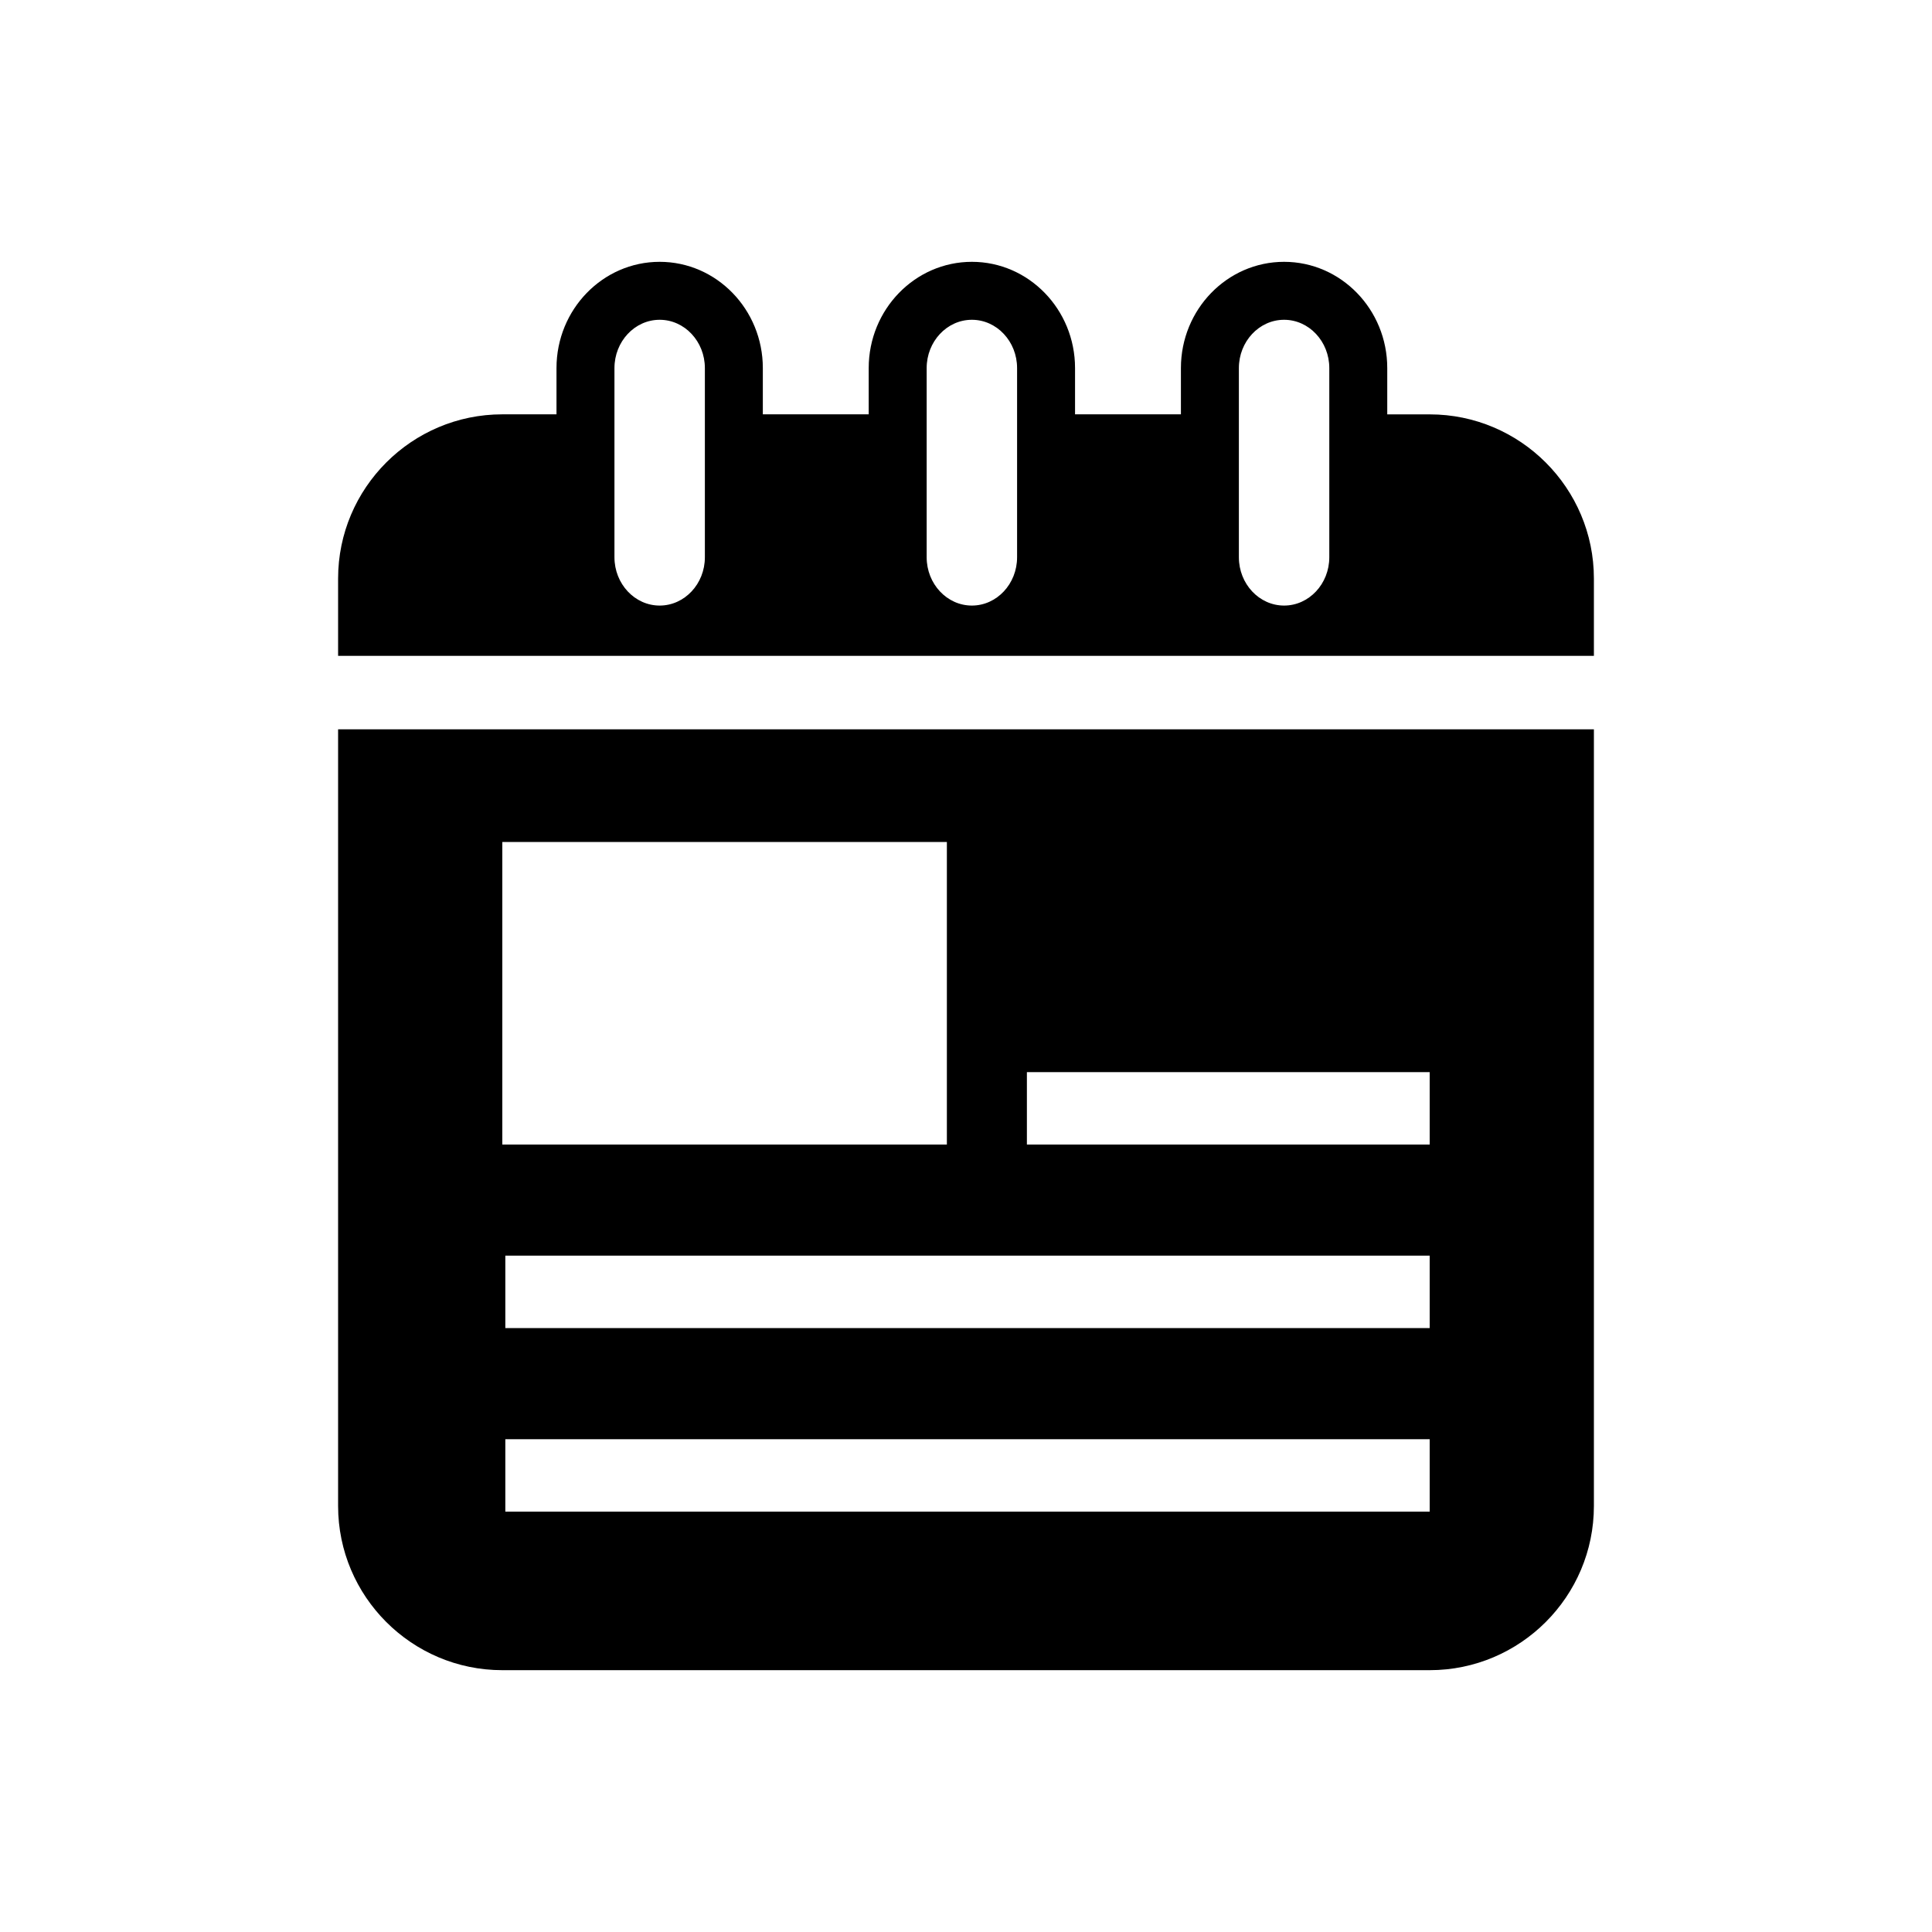
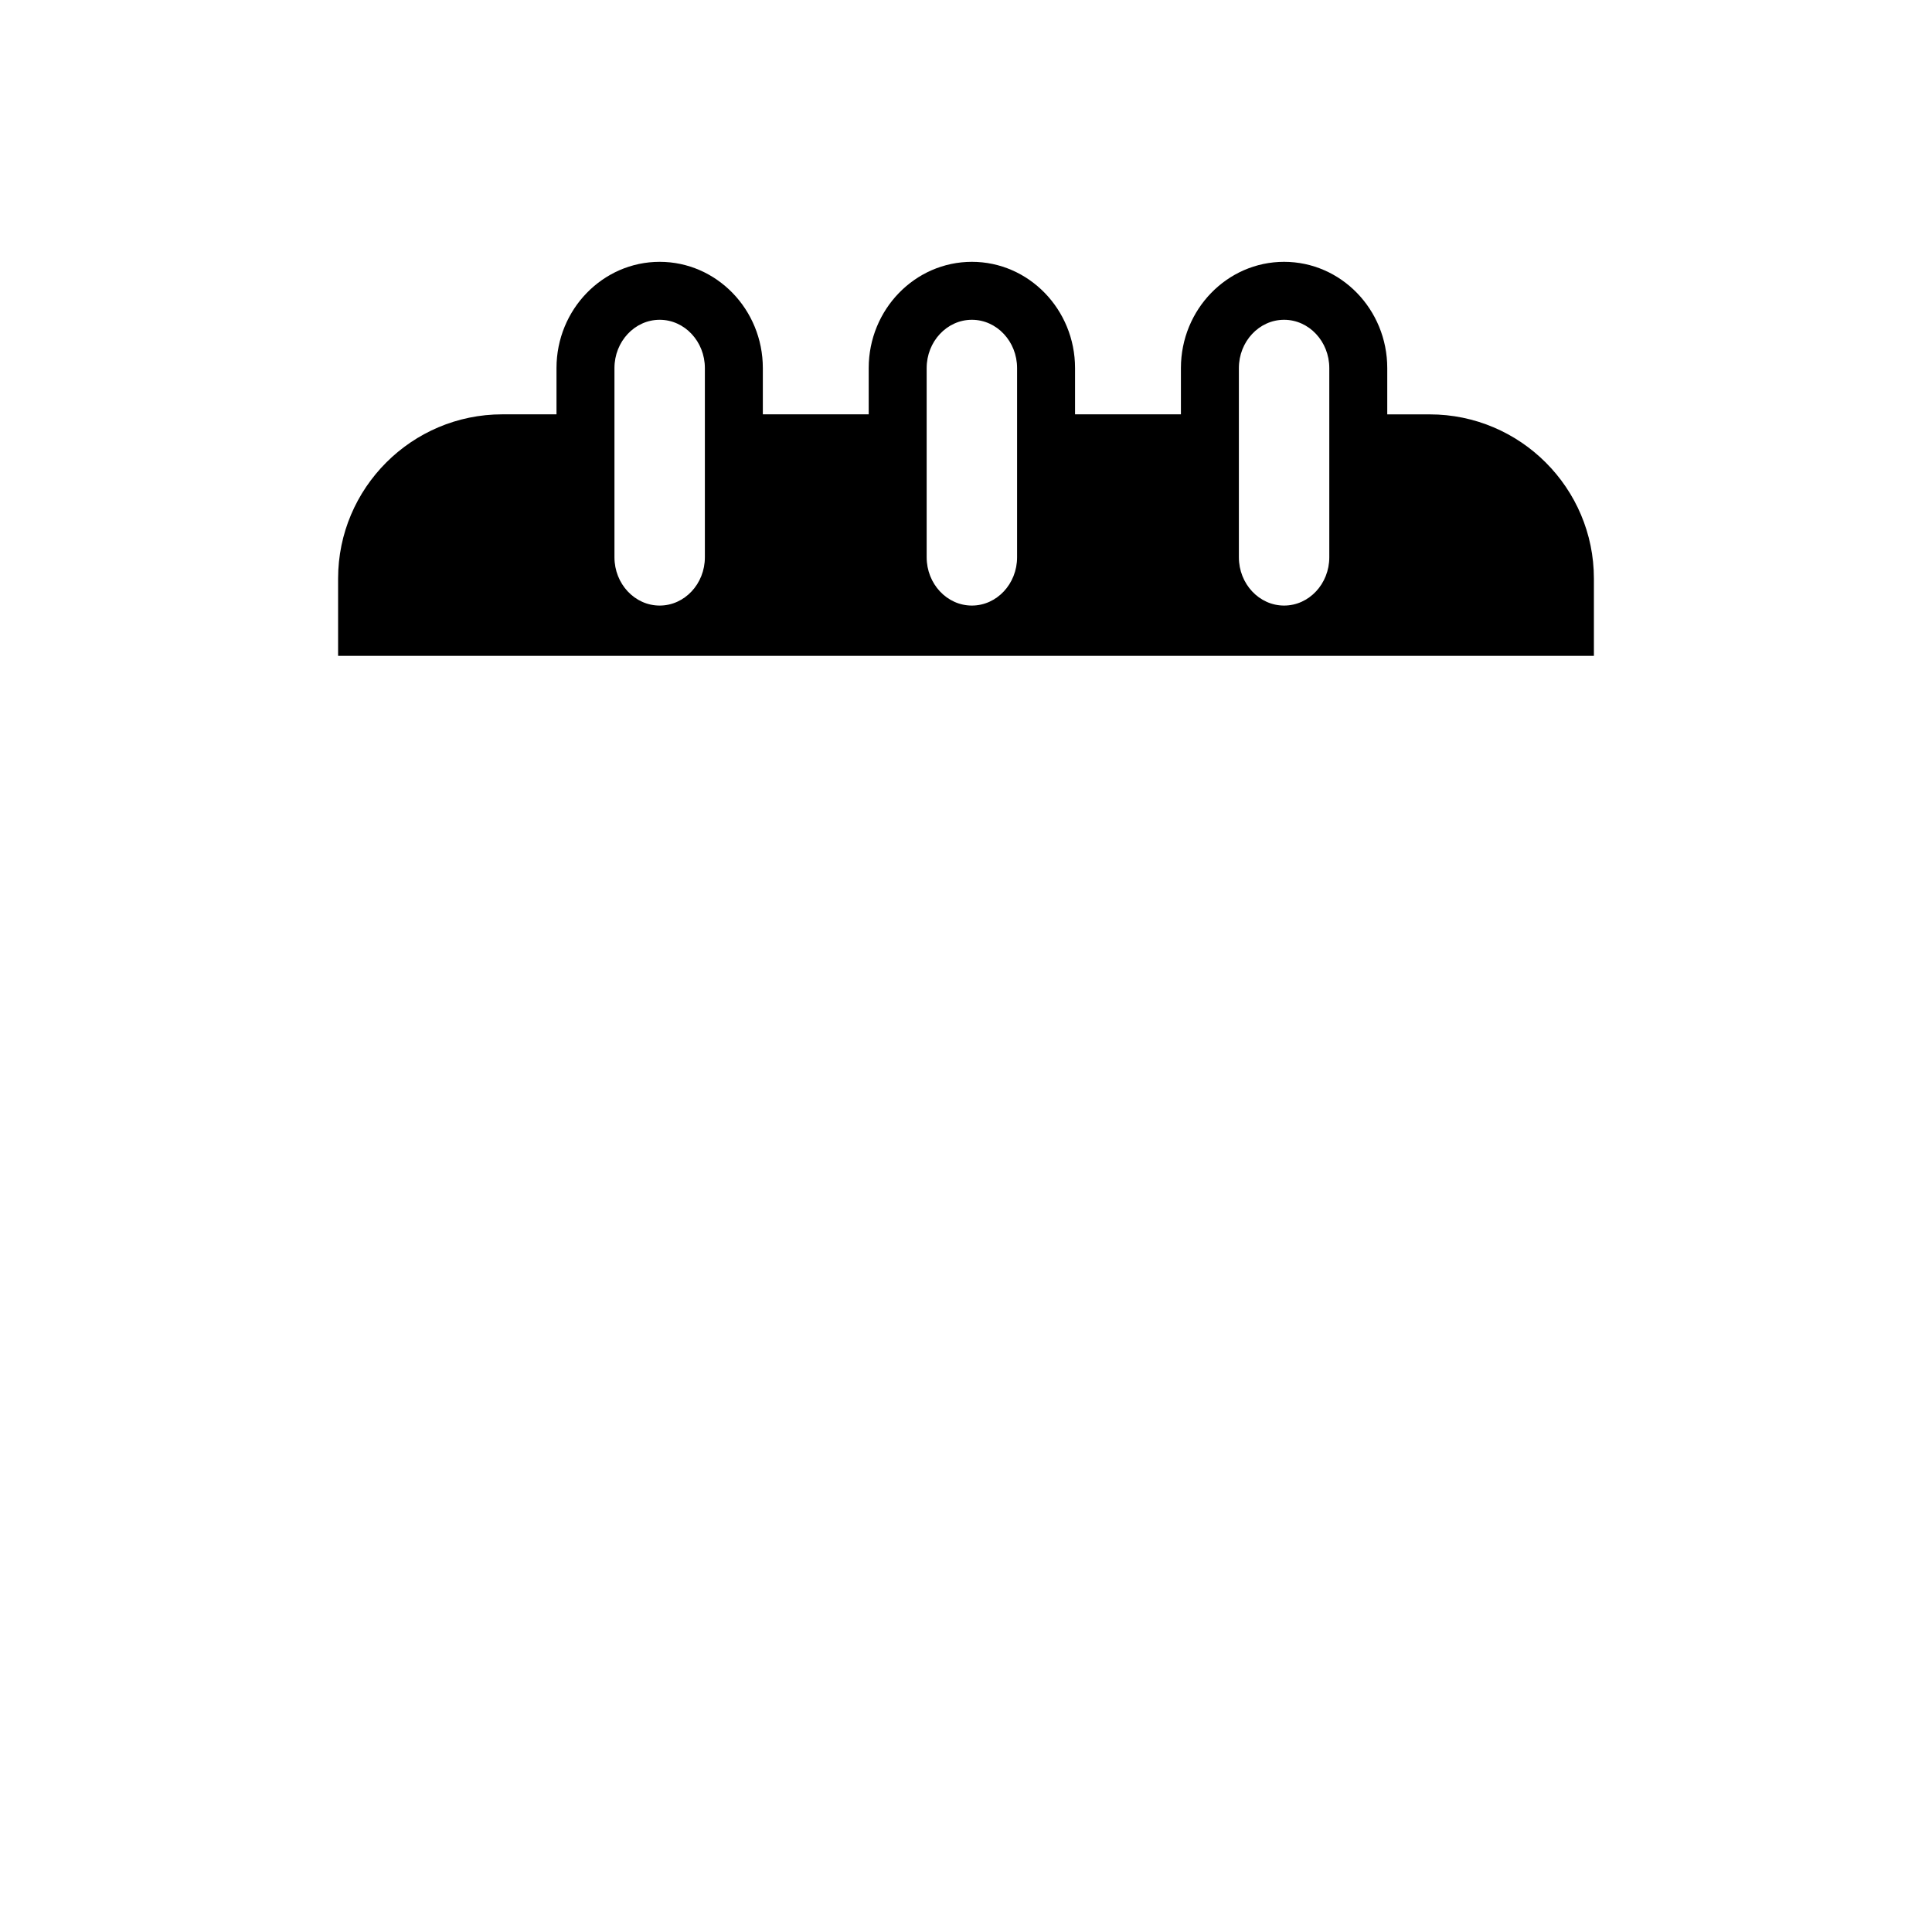
<svg xmlns="http://www.w3.org/2000/svg" version="1.1" id="Layer_1" x="0px" y="0px" width="50px" height="50px" viewBox="0 0 50 50" enable-background="new 0 0 50 50" xml:space="preserve">
  <g>
    <path d="M37,10.724h-1.098V9.526c0-1.517-1.197-2.75-2.67-2.75s-2.67,1.233-2.67,2.75v1.197h-2.74V9.526   c0-1.517-1.197-2.75-2.67-2.75s-2.67,1.233-2.67,2.75v1.197h-2.74V9.526c0-1.517-1.197-2.75-2.67-2.75s-2.67,1.233-2.67,2.75v1.197   H13c-2.343,0-4.25,1.907-4.25,4.25v2h2.5h27.5h2.5v-2C41.25,12.631,39.344,10.724,37,10.724z M18.242,14.422   c0,0.689-0.525,1.25-1.17,1.25s-1.17-0.561-1.17-1.25V9.526c0-0.689,0.525-1.25,1.17-1.25s1.17,0.561,1.17,1.25V14.422z    M26.322,14.422c0,0.689-0.525,1.25-1.17,1.25s-1.17-0.561-1.17-1.25V9.526c0-0.689,0.525-1.25,1.17-1.25s1.17,0.561,1.17,1.25   V14.422z M34.402,14.422c0,0.689-0.525,1.25-1.17,1.25s-1.17-0.561-1.17-1.25V9.526c0-0.689,0.525-1.25,1.17-1.25   s1.17,0.561,1.17,1.25V14.422z" />
-     <path d="M8.75,38.974c0,2.343,1.907,4.25,4.25,4.25h24c2.344,0,4.25-1.907,4.25-4.25V18.875H8.75V38.974z M37,39.121H13.078v-1.875   H37V39.121z M37,34.371H13.078v-1.875H37V34.371z M26.576,27.746H37v1.875H26.576V27.746z M13,21.791h11.505v7.83H13V21.791z" />
  </g>
</svg>